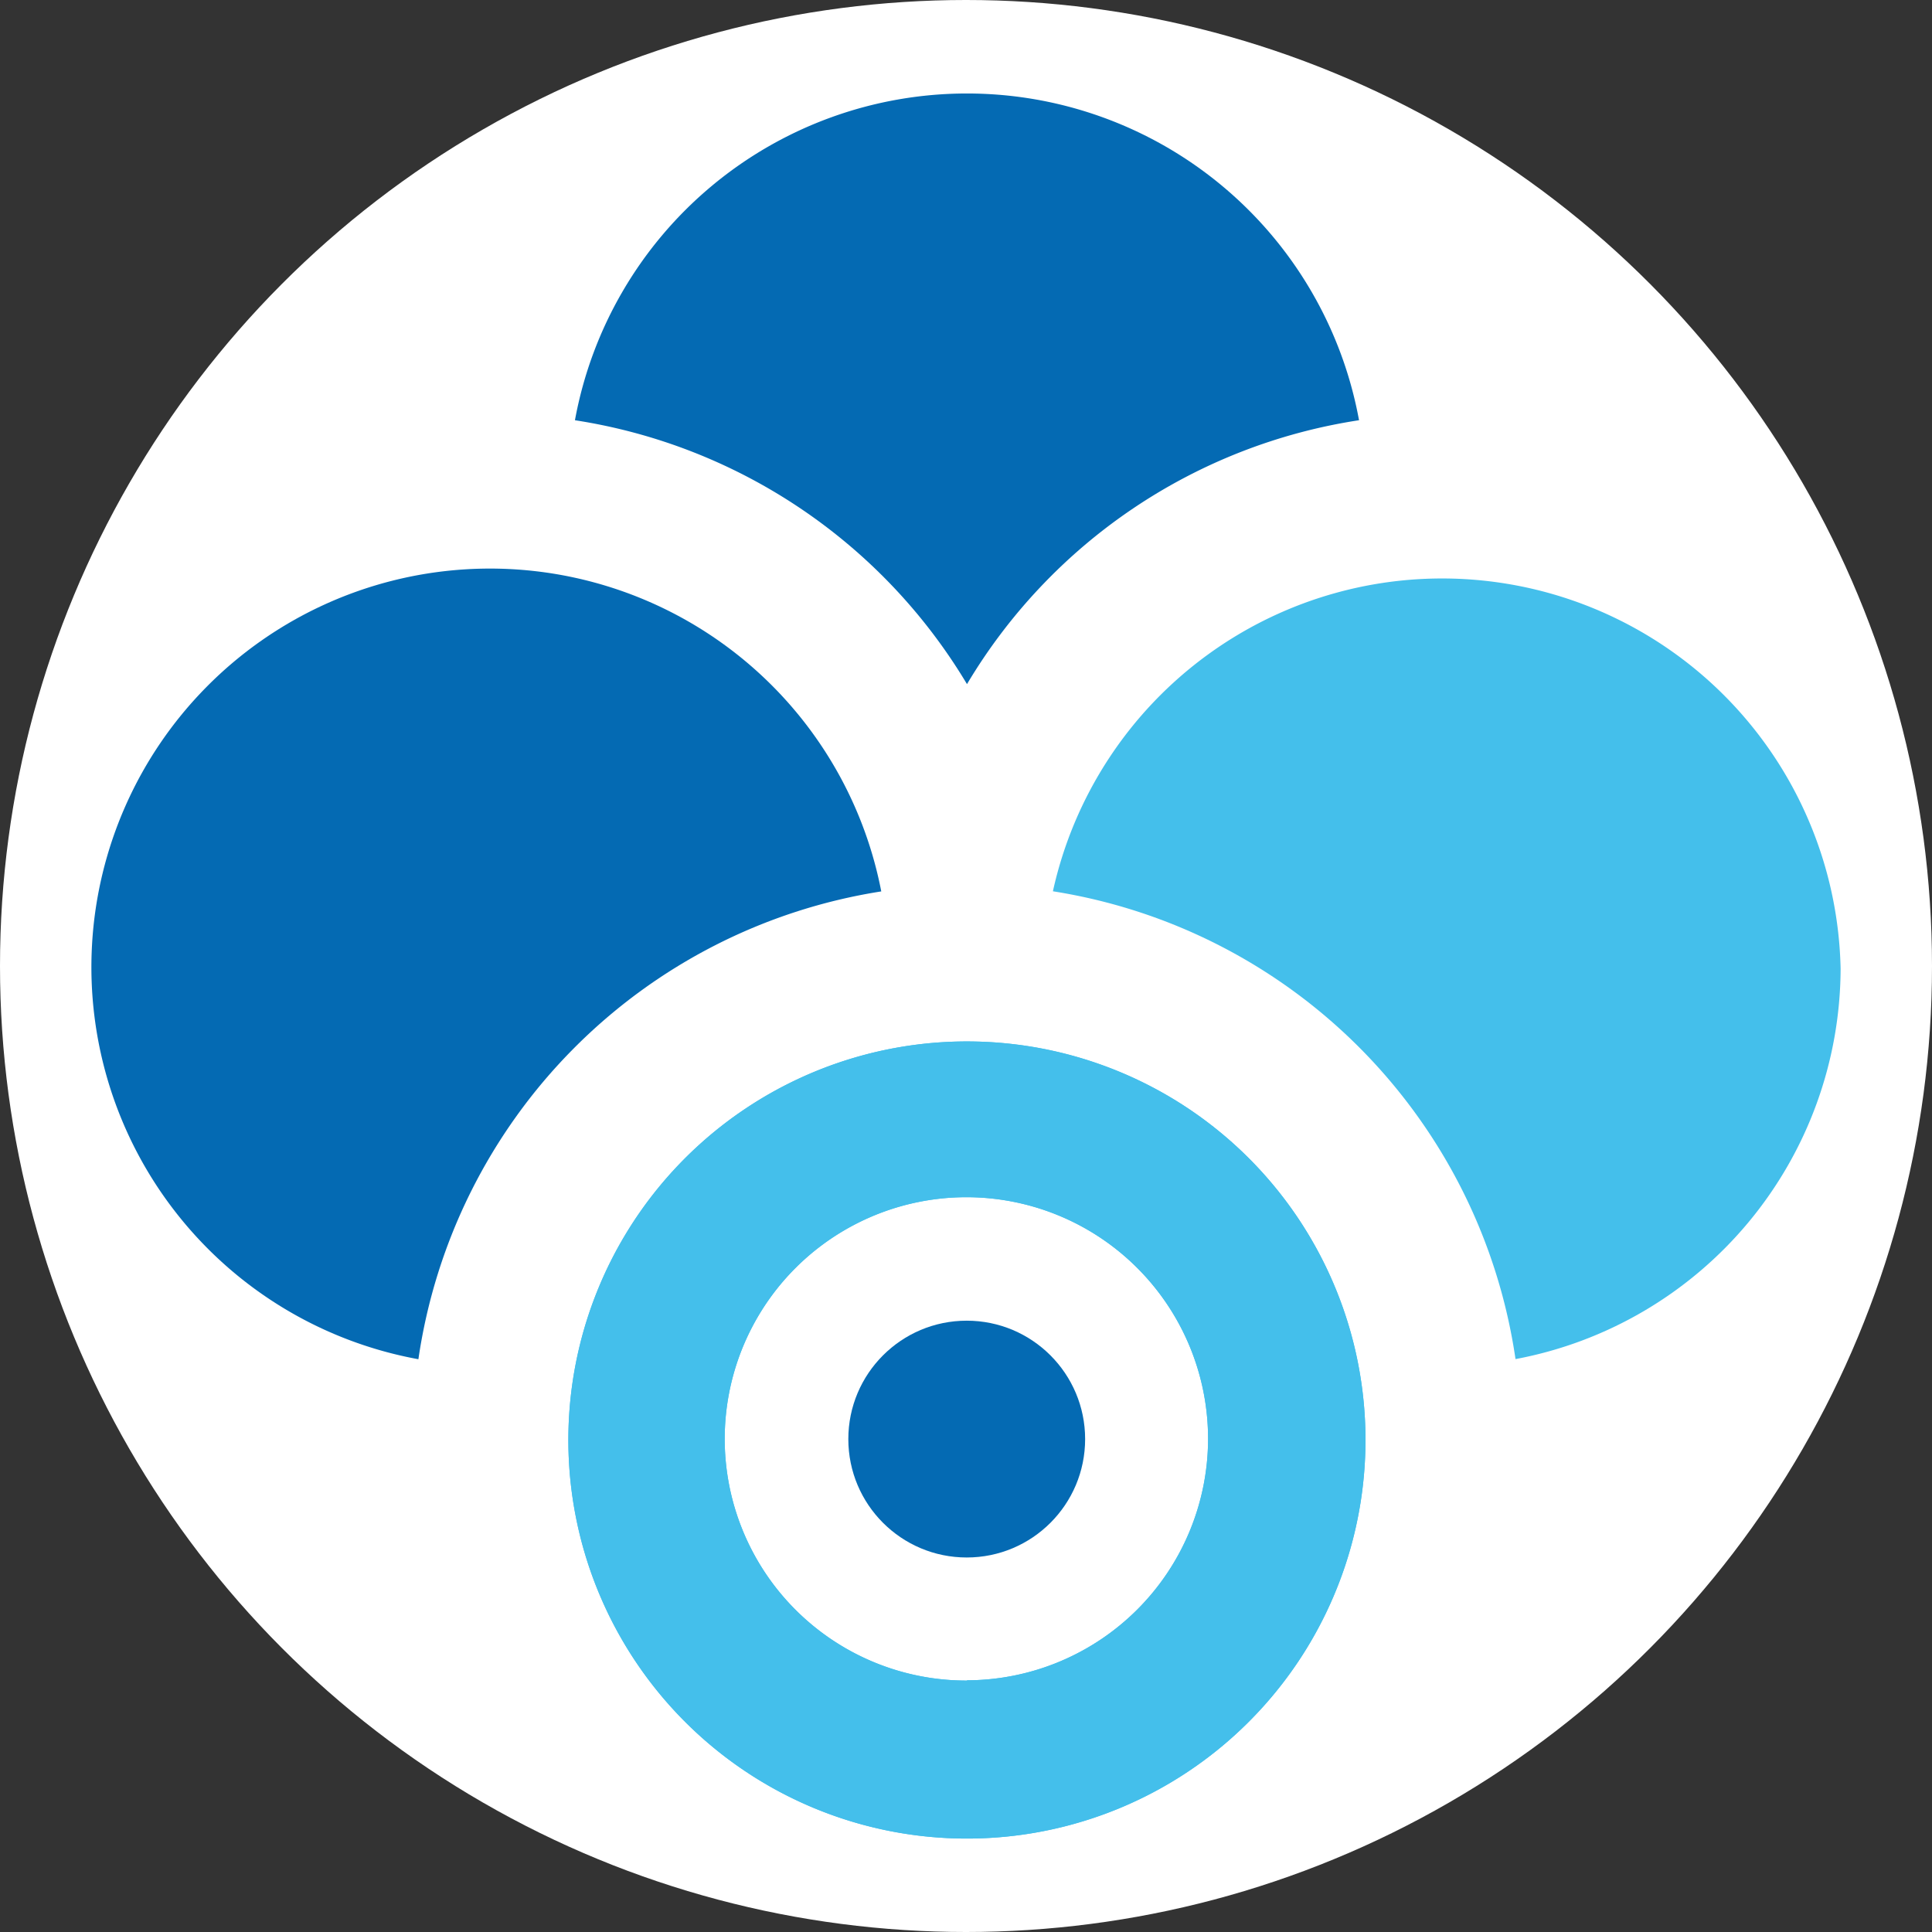
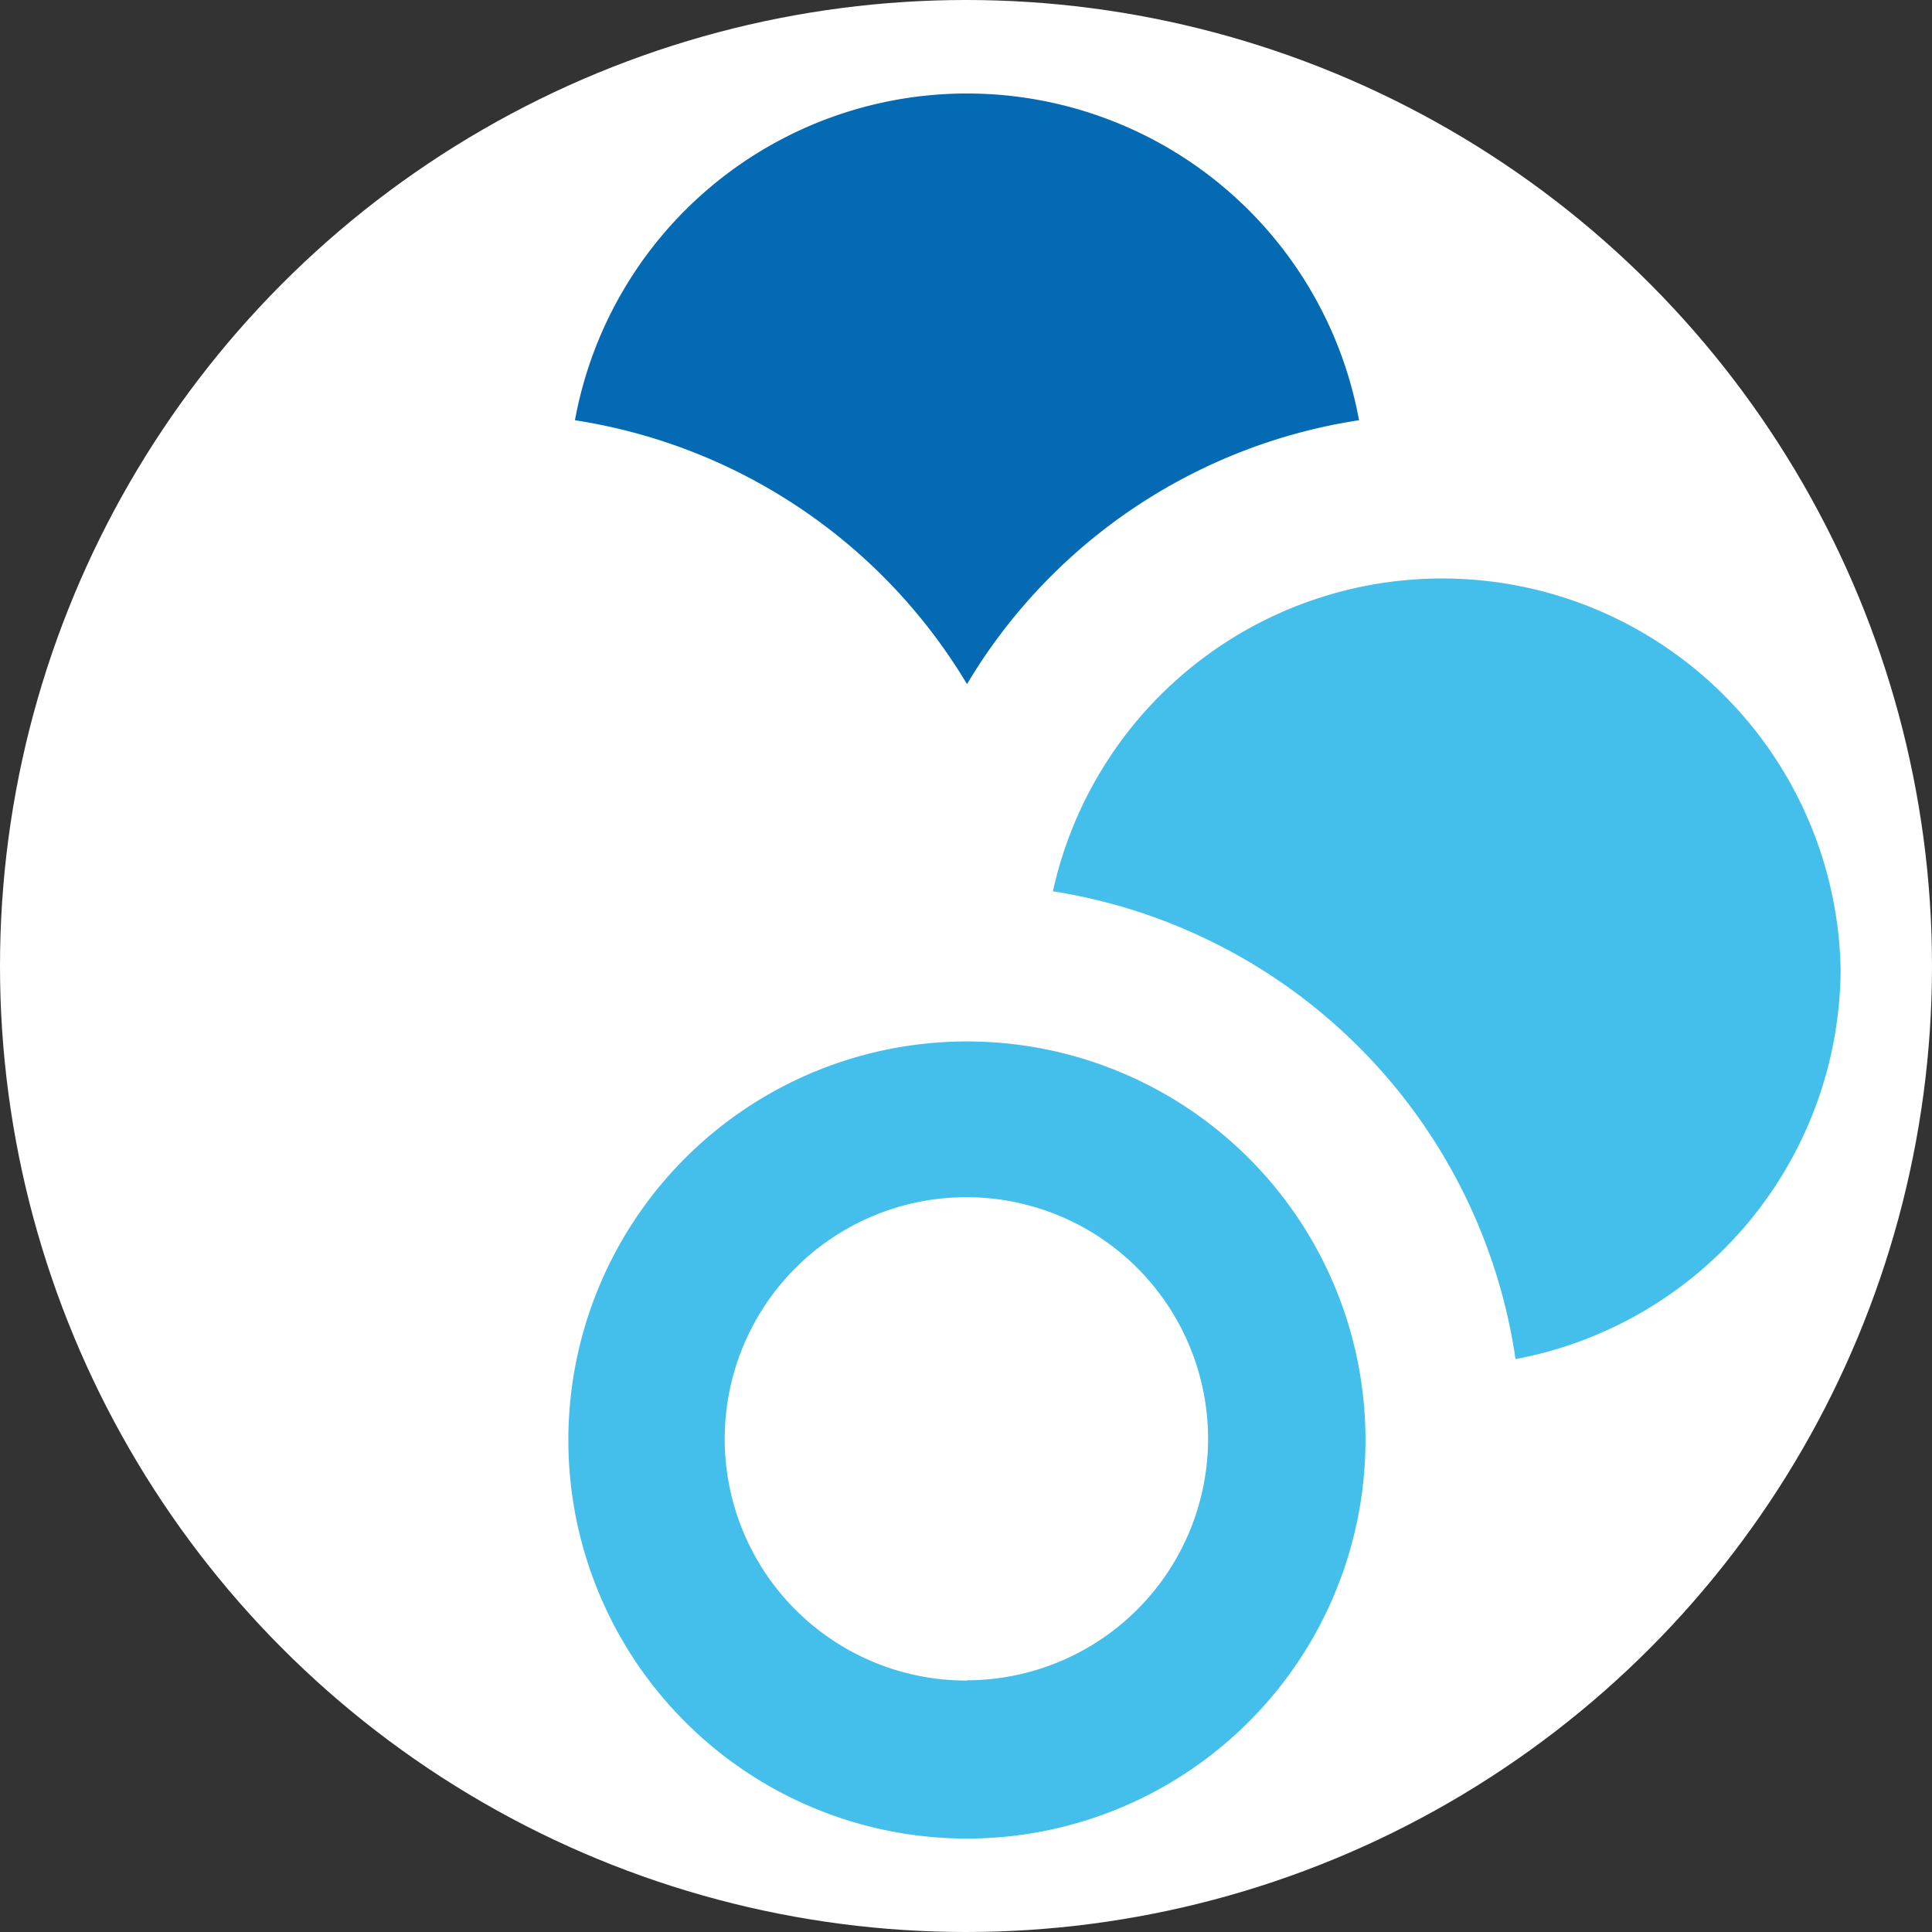
<svg xmlns="http://www.w3.org/2000/svg" id="Capa_1" data-name="Capa 1" viewBox="0 0 293.22 293.22">
  <rect x="0" y="0" width="293.22" height="293.22" fill="#333333" stroke="none" />
  <defs>
    <style>.cls-1{fill:#fff;}.cls-2{fill:#44bfeb;}.cls-3{fill:#046ab3;}</style>
  </defs>
  <circle class="cls-1" cx="146.61" cy="146.61" r="146.61" />
  <path class="cls-2" d="M306.15,289.45a60.49,60.49,0,1,0,60.48,60.48,60.48,60.48,0,0,0-60.48-60.48Zm0,97a36.68,36.68,0,1,1,36.59-36.76v.08a36.68,36.68,0,0,1-36.59,36.64Z" transform="translate(-159.39 -131.39)" />
-   <circle class="cls-3" cx="146.72" cy="218.41" r="17.97" />
-   <path class="cls-2" d="M306.15,289.45a60.49,60.49,0,1,0,60.48,60.48,60.48,60.48,0,0,0-60.48-60.48Zm0,97a36.68,36.68,0,1,1,36.59-36.76v.08a36.68,36.68,0,0,1-36.59,36.64Z" transform="translate(-159.39 -131.39)" />
  <path class="cls-2" d="M438.74,278.43a60.48,60.48,0,0,1-49.34,59.23,84.2,84.2,0,0,0-70.21-71,60.49,60.49,0,0,1,119.55,11.75Z" transform="translate(-159.39 -131.39)" />
  <path class="cls-3" d="M365.64,195.17a84,84,0,0,0-59.49,40.05,84.28,84.28,0,0,0-59.5-40.05,60.49,60.49,0,0,1,119,0Z" transform="translate(-159.39 -131.39)" />
-   <path class="cls-3" d="M293.14,266.68a84.16,84.16,0,0,0-70.25,71,60.49,60.49,0,1,1,70.25-71Z" transform="translate(-159.39 -131.39)" />
</svg>